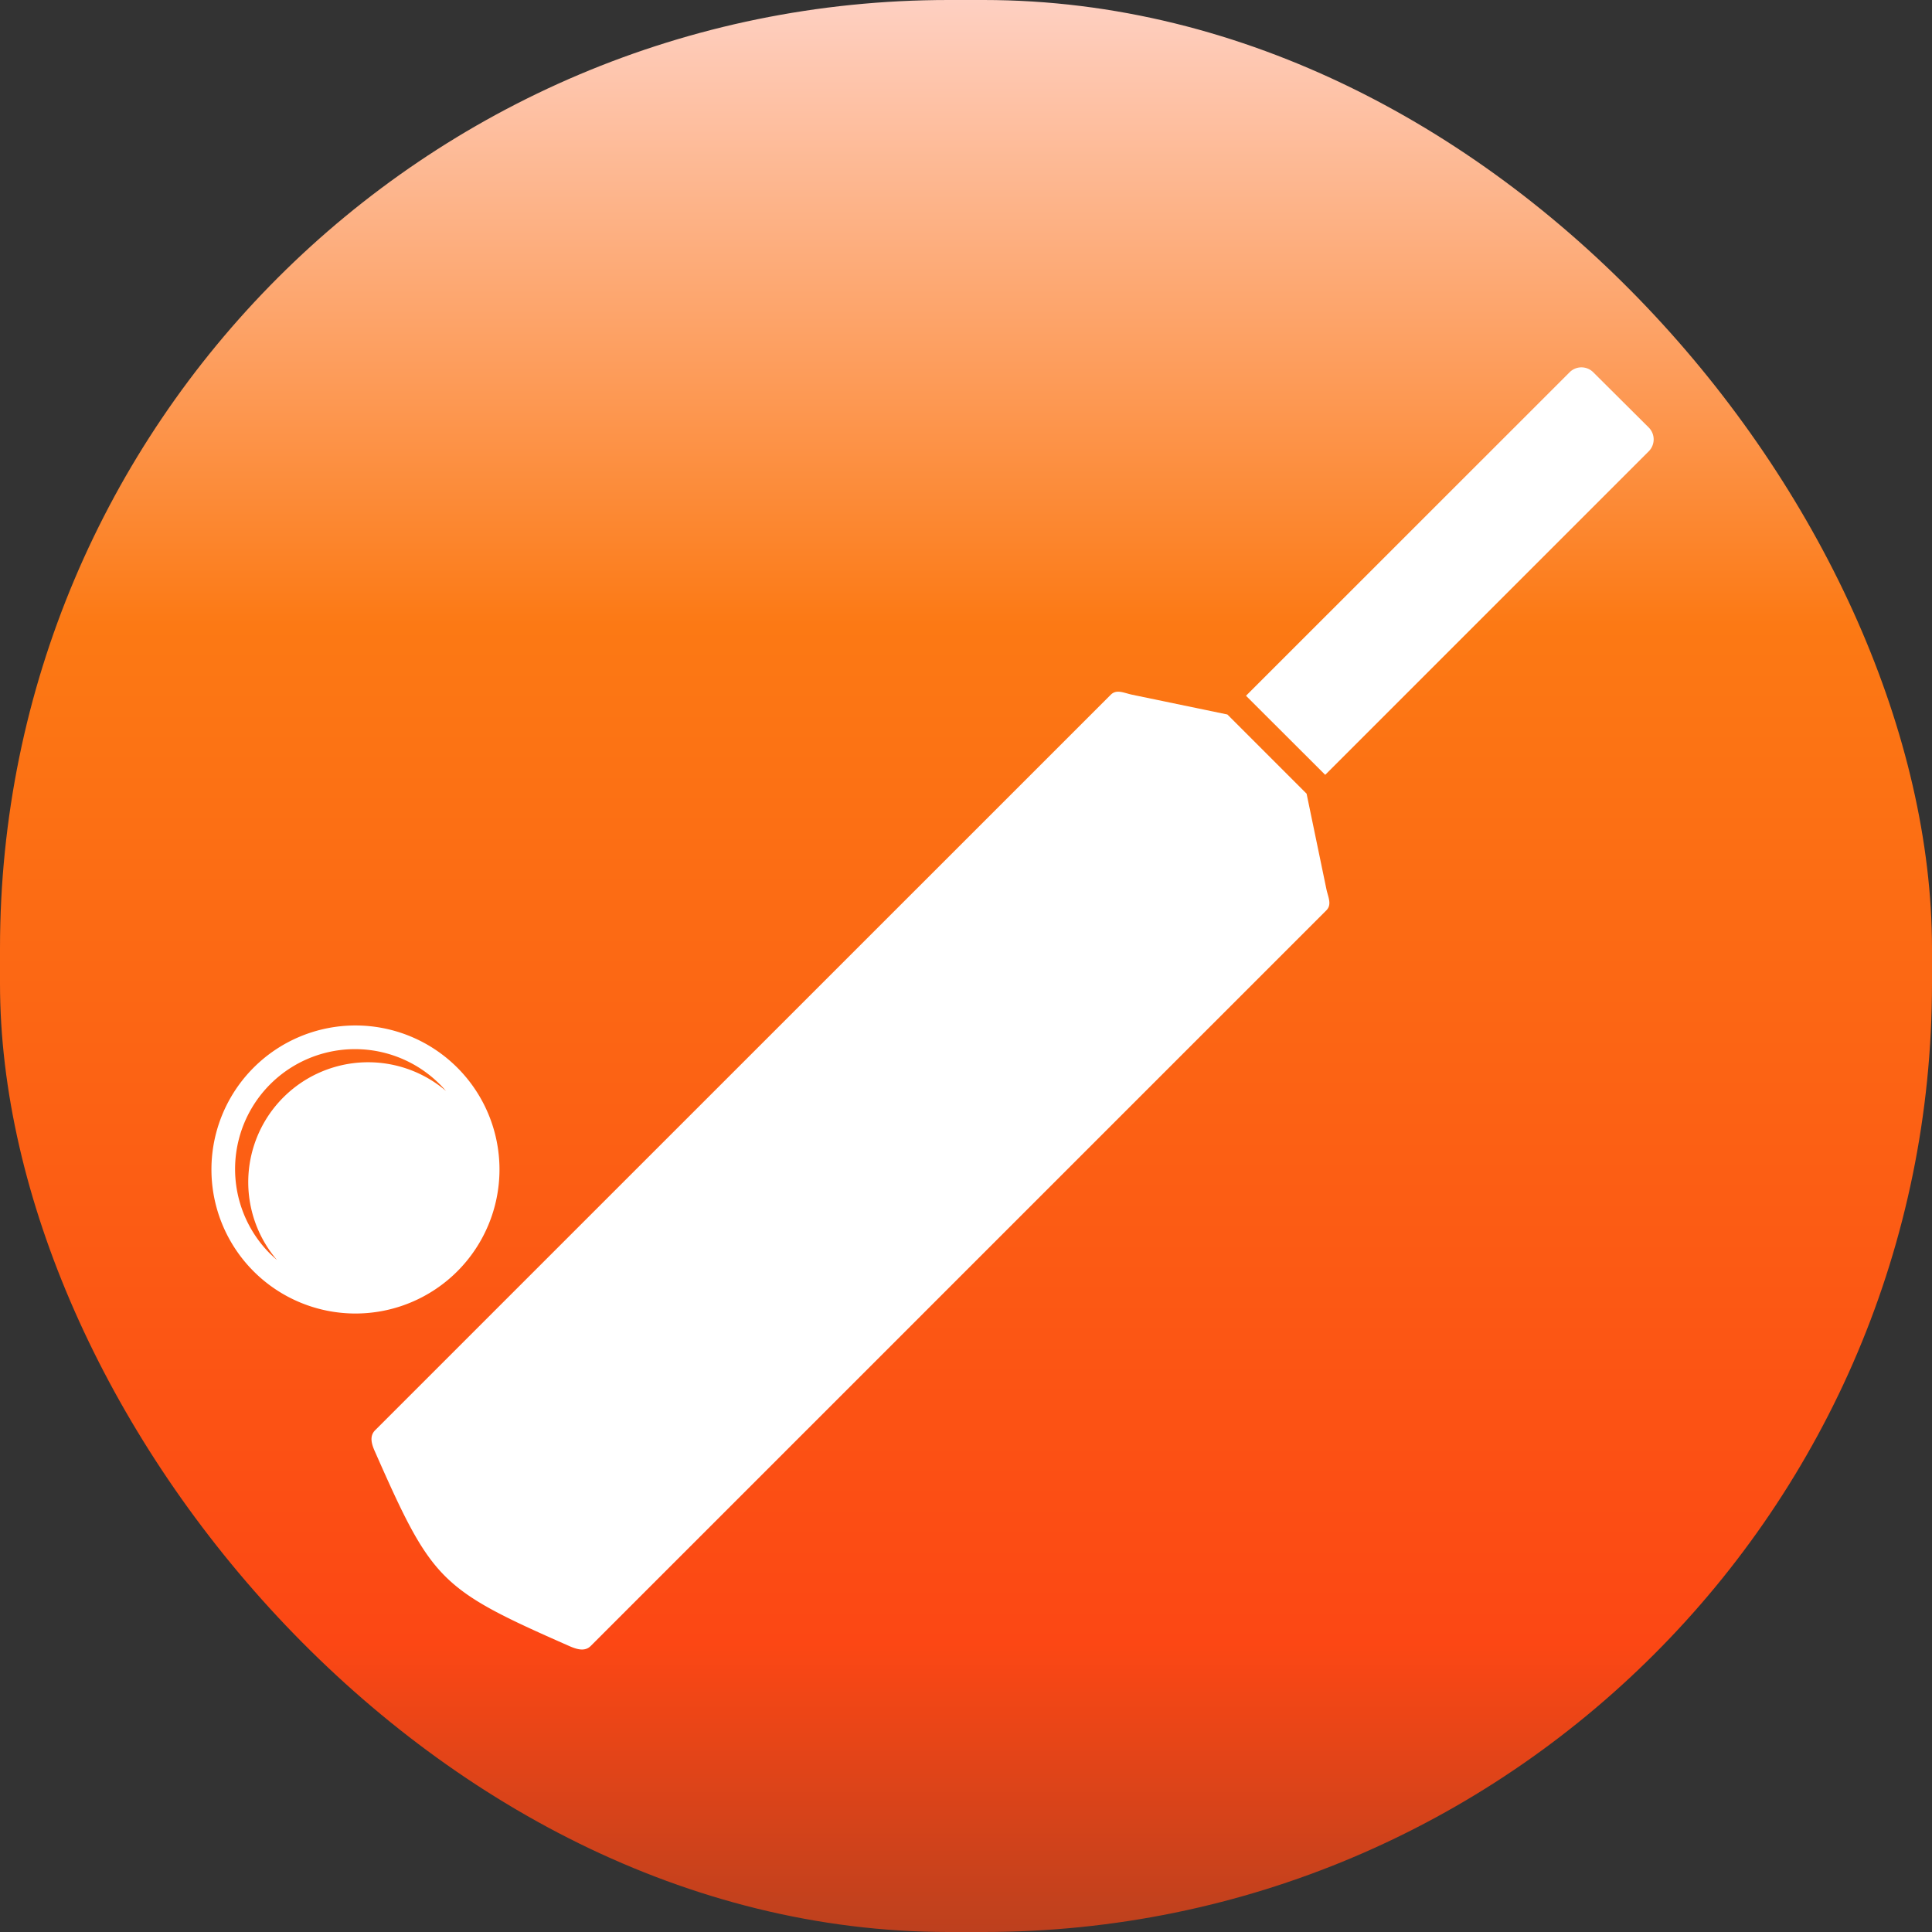
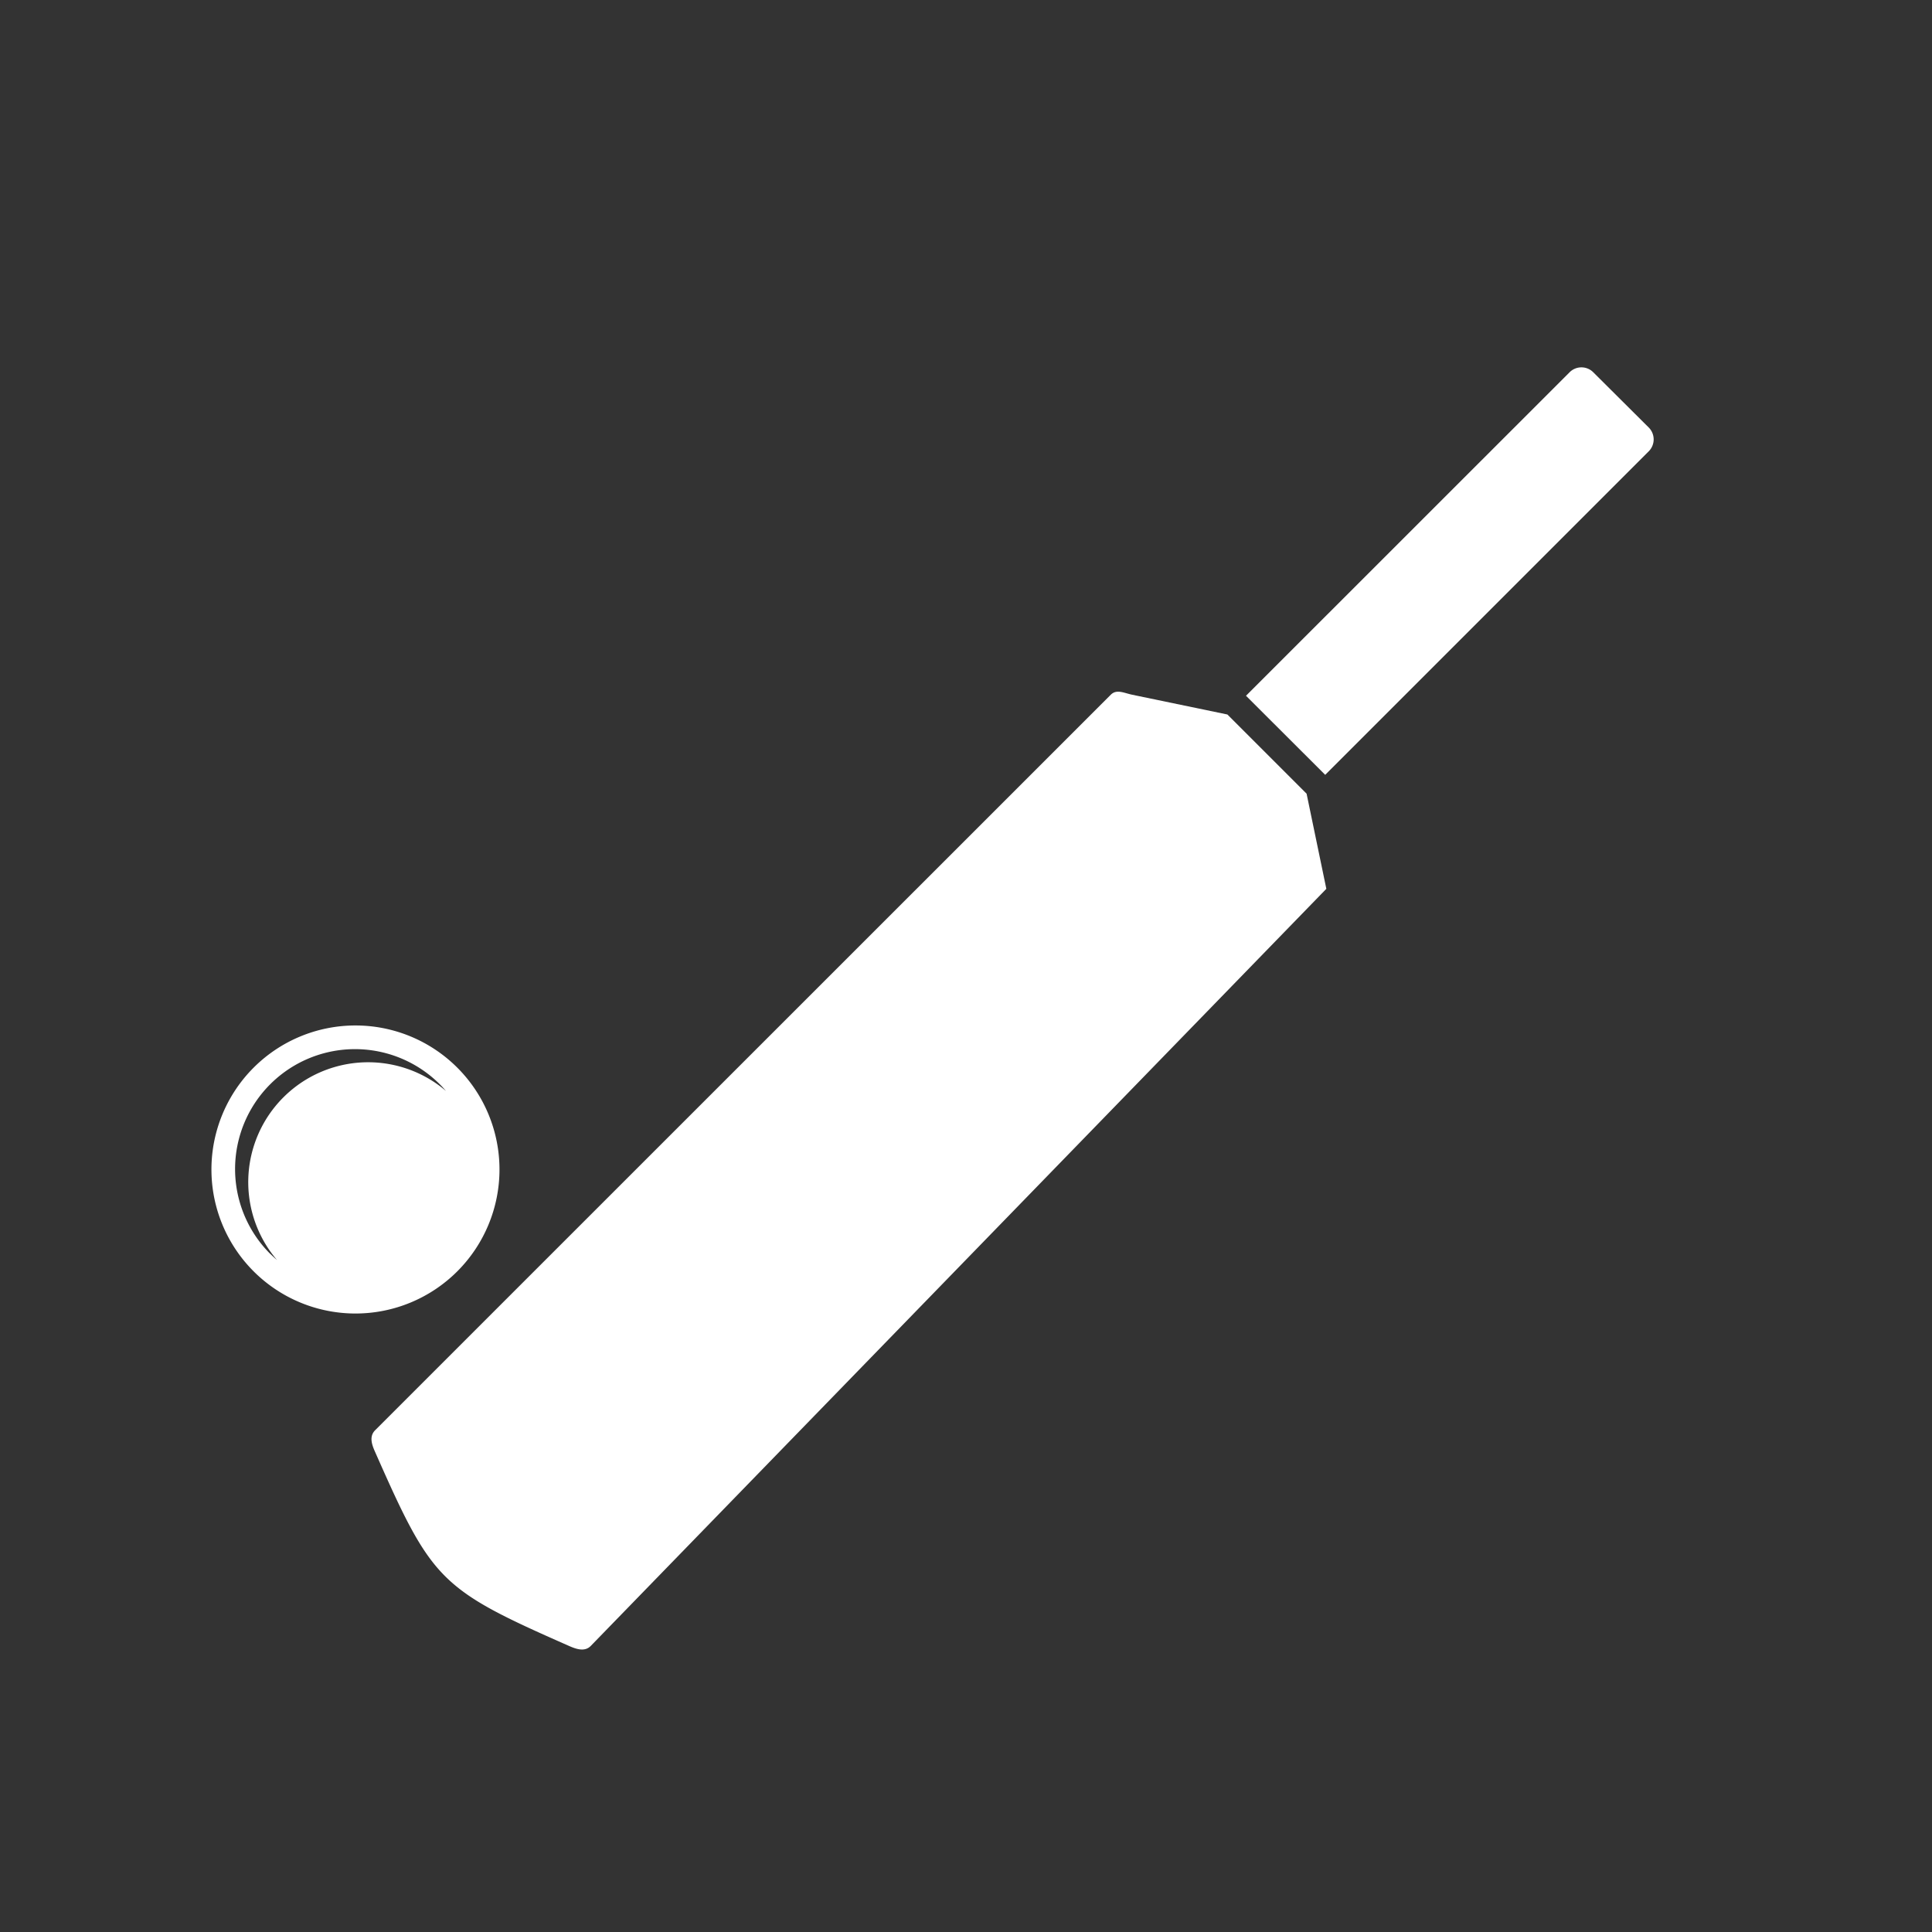
<svg xmlns="http://www.w3.org/2000/svg" width="55" height="55" viewBox="0 0 55 55">
  <rect x="0" y="0" width="55" height="55" fill="#333333" stroke="none" />
  <defs>
    <linearGradient id="linear-gradient" x1="0.5" y1="1" x2="0.5" gradientUnits="objectBoundingBox">
      <stop offset="0" stop-color="#bb401e" />
      <stop offset="0.152" stop-color="#fc4714" />
      <stop offset="0.675" stop-color="#fc7914" />
      <stop offset="1" stop-color="#fed1c4" />
    </linearGradient>
  </defs>
  <g id="Group_182827" data-name="Group 182827" transform="translate(-19657.881 -1510.097)">
-     <rect id="Rectangle_85565" data-name="Rectangle 85565" width="55" height="55" rx="27" transform="translate(19657.881 1510.097)" fill="url(#linear-gradient)" />
    <g id="Group_182826" data-name="Group 182826" transform="translate(19663.902 1520.555)">
      <g id="Group_182825" data-name="Group 182825" transform="translate(0 0)">
-         <path id="Path_338645" data-name="Path 338645" d="M1.2,25.735a4.1,4.1,0,1,0,0-5.8,4.1,4.1,0,0,0,0,5.8m.47-.5A3.413,3.413,0,0,1,6.5,20.41c.06.06.12.125.177.191a3.413,3.413,0,0,0-4.812,4.812c-.066-.057-.131-.117-.191-.177M26.212,9.32l2.708.562,2.255,2.255.562,2.708c.048.234.168.445,0,.613L10.795,36.4c-.168.168-.4.094-.613,0-3.683-1.622-3.9-1.842-5.525-5.525-.1-.22-.168-.445,0-.616L25.6,9.32c.168-.168.379-.048.613,0M31.705,11.6l9.211-9.211a.48.48,0,0,0,0-.676L39.337.141a.475.475,0,0,0-.676,0L29.45,9.349Z" transform="translate(0 0)" fill="#fff" fill-rule="evenodd" />
+         <path id="Path_338645" data-name="Path 338645" d="M1.2,25.735a4.1,4.1,0,1,0,0-5.8,4.1,4.1,0,0,0,0,5.8m.47-.5A3.413,3.413,0,0,1,6.5,20.41c.06.06.12.125.177.191a3.413,3.413,0,0,0-4.812,4.812c-.066-.057-.131-.117-.191-.177M26.212,9.32l2.708.562,2.255,2.255.562,2.708L10.795,36.4c-.168.168-.4.094-.613,0-3.683-1.622-3.9-1.842-5.525-5.525-.1-.22-.168-.445,0-.616L25.6,9.32c.168-.168.379-.048.613,0M31.705,11.6l9.211-9.211a.48.48,0,0,0,0-.676L39.337.141a.475.475,0,0,0-.676,0L29.45,9.349Z" transform="translate(0 0)" fill="#fff" fill-rule="evenodd" />
      </g>
    </g>
  </g>
</svg>